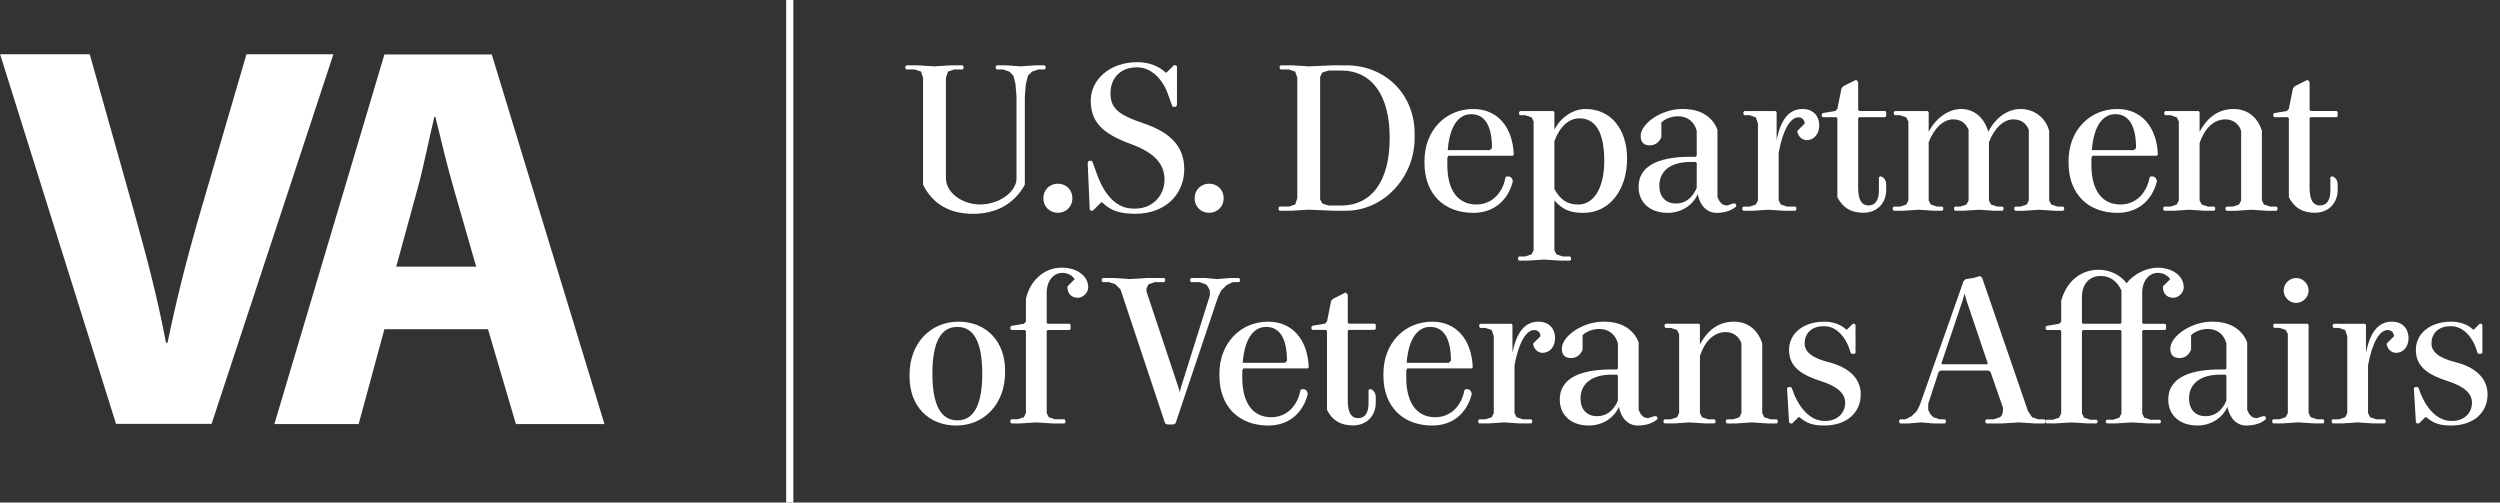
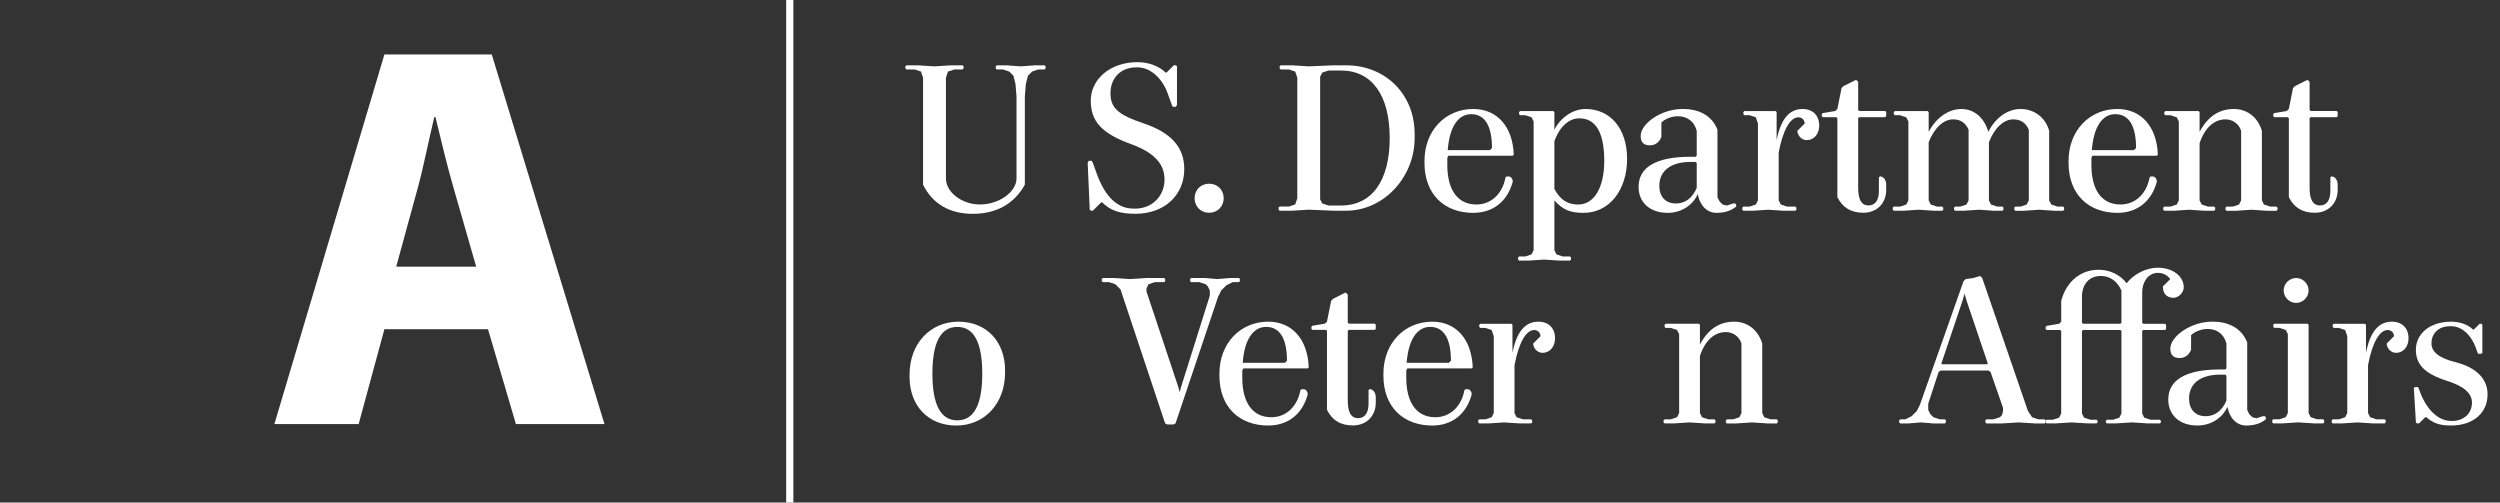
<svg xmlns="http://www.w3.org/2000/svg" width="199" height="40" viewBox="0 0 199 40" fill="none">
  <rect x="0" y="0" width="199" height="40" fill="#333333" stroke="none" />
-   <path d="M9.236 33.741L0.008 4.319H7.143L10.646 16.76C11.629 20.296 12.527 23.613 13.21 27.281H13.337C14.064 23.743 14.961 20.252 15.944 16.891L19.619 4.319H26.539L16.841 33.741H9.236Z" fill="white" />
  <path d="M30.599 26.203L28.549 33.755H21.841L30.599 4.334H39.144L48.115 33.755H41.066L38.844 26.203H30.599ZM37.905 21.226L36.11 14.984C35.6 13.239 35.085 11.056 34.658 9.309H34.573C34.145 11.056 33.718 13.282 33.248 14.984L31.539 21.226H37.905Z" fill="white" />
  <path d="M83.146 5.531H82.651L82.155 5.696L81.826 6.026L81.659 6.687L81.577 7.681V14.705C80.75 16.193 79.345 17.021 77.443 17.021C75.54 17.021 74.219 16.194 73.476 14.705V6.191L73.31 5.696L72.814 5.53H72.152L72.067 5.446V5.282L72.152 5.199H73.06L74.384 5.282L75.706 5.199H76.617L76.699 5.282V5.447L76.617 5.531H75.955L75.459 5.696L75.296 6.191V14.208C75.296 15.284 76.533 16.276 78.019 16.276C79.509 16.276 80.913 15.284 80.913 14.208V7.68L80.833 6.686L80.666 6.025L80.335 5.696L79.84 5.53H79.344L79.261 5.446V5.282L79.344 5.199H80.089L81.246 5.282L82.404 5.199H83.146L83.23 5.282V5.447L83.146 5.531Z" fill="white" />
-   <path d="M84.206 16.937C83.545 16.937 83.051 16.44 83.051 15.779C83.051 15.117 83.545 14.622 84.206 14.622C84.866 14.622 85.364 15.117 85.364 15.779C85.364 16.44 84.866 16.937 84.206 16.937Z" fill="white" />
  <path d="M90.381 17.017C89.142 17.017 88.396 16.769 87.734 16.108H87.654L86.993 16.769H86.826L86.743 16.686L86.579 12.966L86.662 12.802H86.908L86.993 12.966L87.32 13.874C87.984 15.694 88.977 16.604 90.216 16.604H90.38C91.702 16.604 92.696 15.611 92.696 14.289C92.696 13.048 91.867 12.14 90.049 11.479C87.686 10.62 86.825 9.661 86.825 8.006C86.825 6.353 88.314 4.948 90.547 4.948C91.457 4.948 92.283 5.28 92.778 5.774H92.859L93.439 5.195H93.606L93.687 5.279V8.336L93.606 8.503H93.356L93.273 8.336L92.943 7.426C92.498 6.187 91.536 5.361 90.547 5.361H90.463C89.222 5.361 88.395 6.187 88.395 7.426C88.395 8.585 88.977 9.13 91.042 9.823C93.241 10.568 94.267 11.725 94.267 13.462C94.267 15.529 92.696 17.017 90.381 17.017Z" fill="white" />
  <path d="M96.248 16.937C95.586 16.937 95.091 16.44 95.091 15.779C95.091 15.117 95.586 14.622 96.248 14.622C96.909 14.622 97.406 15.117 97.406 15.779C97.406 16.44 96.908 16.937 96.248 16.937Z" fill="white" />
  <path d="M107.15 16.773H106.16L104.175 16.69L102.851 16.773H101.859L101.777 16.69V16.523L101.859 16.44H102.603L103.098 16.276L103.265 15.781V6.192L103.098 5.696L102.603 5.531H101.942L101.859 5.448V5.282L101.942 5.199H102.851L104.175 5.282L106.16 5.199H107.15C110.29 5.199 112.606 7.514 112.606 10.655V10.986C112.606 14.127 110.127 16.773 107.15 16.773ZM106.737 5.613H105.744L105.25 5.779L105.083 6.11V15.864L105.25 16.194L105.744 16.359H106.737C109.217 16.359 110.62 14.377 110.62 10.986C110.62 7.596 109.217 5.613 106.737 5.613Z" fill="white" />
  <path d="M120.416 12.394H115.29L115.207 12.56V13.139C115.207 15.123 116.034 16.278 117.521 16.278C118.678 16.278 119.588 15.453 119.837 14.131L119.916 14.046H120.082C120.25 14.046 120.415 14.211 120.415 14.46C120.001 16.032 118.843 16.943 117.272 16.943C114.959 16.943 113.389 15.453 113.389 12.973V12.807C113.389 10.41 115.042 8.676 117.272 8.676C119.173 8.676 120.415 10.08 120.496 12.312L120.416 12.394ZM117.108 9.088C116.034 9.088 115.372 10.164 115.24 11.948H118.596L118.762 11.783C118.762 9.999 118.183 9.088 117.108 9.088Z" fill="white" />
  <path d="M126.045 16.943C124.971 16.943 124.392 16.695 123.729 15.95V19.918L123.894 20.249L124.392 20.415H124.971L125.052 20.498V20.662L124.971 20.744H124.142L122.905 20.662L121.664 20.744H120.919L120.837 20.662V20.498L120.919 20.415H121.414L121.911 20.249L122.077 19.918V9.669L121.911 9.337L121.414 9.171H121.002L120.919 9.088V8.923L121.002 8.841H123.647L123.729 8.923V10.328C124.226 9.337 125.219 8.676 126.209 8.676C128.194 8.676 129.516 10.245 129.516 12.642C129.516 15.124 128.111 16.943 126.045 16.943ZM125.714 9.419C124.887 9.419 124.142 10.083 123.729 11.238V15.041C124.226 15.95 124.803 16.28 125.631 16.28C126.872 16.28 127.699 14.957 127.699 12.81C127.699 10.576 127.036 9.419 125.714 9.419Z" fill="white" />
  <path d="M136.628 16.943C135.884 16.943 135.308 16.363 135.142 15.457C134.725 16.363 133.818 16.943 132.743 16.943C131.337 16.943 130.43 16.115 130.43 14.877C130.43 13.306 131.834 12.479 134.561 12.479H134.976L135.059 12.396V10.412C134.86 9.669 134.314 9.254 133.567 9.254C133.072 9.254 132.544 9.452 132.246 9.752V10.909C132.081 11.322 131.752 11.569 131.338 11.569C130.843 11.569 130.597 11.322 130.597 10.826C130.597 9.833 132.246 8.676 133.902 8.676H133.984C135.307 8.676 136.3 9.254 136.71 10.329V15.703L136.874 16.032L137.122 16.28L137.457 16.363L137.952 16.197H138.115L138.199 16.28V16.445C137.785 16.778 137.293 16.943 136.628 16.943ZM135.059 12.974L134.976 12.891H134.561C132.992 12.891 132.081 13.603 132.081 14.793C132.081 15.652 132.579 16.198 133.405 16.198C134.148 16.198 134.725 15.752 135.059 14.958V12.974Z" fill="white" />
  <path d="M143.817 11.155C143.486 11.155 143.155 10.907 143.073 10.494V10.411L143.652 9.833C143.652 9.552 143.437 9.337 143.155 9.337C142.496 9.337 141.914 10.362 141.583 12.147V15.95L141.751 16.278L142.245 16.445H142.906L142.99 16.526V16.694L142.906 16.777H141.999L140.758 16.694L139.519 16.777H138.774L138.69 16.694V16.526L138.774 16.445H139.269L139.766 16.278L139.932 15.95V9.833L139.766 9.337L139.269 9.171H138.857L138.774 9.088V8.922L138.857 8.841H141.337L141.419 8.922V11.155C141.751 9.501 142.411 8.676 143.486 8.676C144.311 8.676 144.81 9.204 144.81 9.999C144.811 10.658 144.395 11.155 143.817 11.155Z" fill="white" />
  <path d="M148.322 16.935C147.33 16.935 146.668 16.519 146.255 15.694V9.412L146.171 9.33H145.096L145.015 9.245V9.08L145.096 8.999L146.089 8.834L146.256 8.668L146.587 7.013L146.752 6.848L147.746 6.353L147.91 6.519V8.75L147.992 8.833H150.056L150.142 8.916V9.244L150.056 9.329H147.992L147.91 9.411V14.948C147.91 15.859 148.156 16.353 148.734 16.353C149.265 16.353 149.561 15.943 149.561 15.197V14.124L149.643 14.04C149.892 14.04 150.142 14.289 150.142 14.703V15.116C150.142 16.19 149.395 16.935 148.322 16.935Z" fill="white" />
  <path d="M164.222 16.778H163.561L162.319 16.695L161.081 16.778H160.419L160.338 16.695V16.526L160.419 16.445H160.832L161.327 16.281L161.493 15.951V10.329C161.245 9.752 160.832 9.502 160.255 9.502C159.509 9.502 158.764 10.165 158.319 11.322V15.951L158.483 16.28L158.981 16.445H159.394L159.474 16.526V16.694L159.394 16.777H158.764L157.526 16.694L156.286 16.777H155.624L155.543 16.694V16.526L155.624 16.445H156.037L156.532 16.28L156.699 15.951V10.329C156.45 9.752 156.037 9.502 155.46 9.502C154.717 9.502 153.972 10.165 153.523 11.322V15.951L153.69 16.28L154.187 16.445H154.599L154.682 16.526V16.694L154.599 16.777H153.972L152.732 16.694L151.491 16.777H150.747L150.665 16.694V16.526L150.747 16.445H151.244L151.739 16.28L151.907 15.951V9.669L151.739 9.337L151.244 9.172H150.832L150.747 9.088V8.924L150.832 8.841H153.441L153.523 8.924V10.494C154.135 9.337 155.129 8.676 156.122 8.676C157.115 8.676 157.94 9.337 158.27 10.494C158.848 9.337 159.84 8.676 160.833 8.676C161.907 8.676 162.818 9.337 163.113 10.412V15.95L163.28 16.28L163.776 16.444H164.223L164.304 16.526V16.694L164.222 16.778Z" fill="white" />
  <path d="M171.685 12.394H166.558L166.476 12.56V13.139C166.476 15.123 167.304 16.278 168.79 16.278C169.951 16.278 170.856 15.453 171.107 14.131L171.189 14.046H171.353C171.518 14.046 171.684 14.211 171.684 14.46C171.271 16.032 170.115 16.943 168.542 16.943C166.229 16.943 164.658 15.453 164.658 12.973V12.807C164.658 10.41 166.311 8.676 168.542 8.676C170.443 8.676 171.684 10.08 171.766 12.312L171.685 12.394ZM168.376 9.088C167.305 9.088 166.643 10.164 166.511 11.948H169.865L170.031 11.783C170.03 9.999 169.454 9.088 168.376 9.088Z" fill="white" />
  <path d="M181.207 16.778H180.461L179.219 16.695L177.981 16.778H177.237L177.152 16.695V16.526L177.237 16.445H177.732L178.227 16.281L178.394 15.951V10.412C178.227 9.867 177.732 9.502 177.152 9.502C176.244 9.502 175.502 10.165 175.087 11.404V15.951L175.254 16.28L175.749 16.445H176.245L176.327 16.526V16.694L176.245 16.777H175.502L174.261 16.694L173.022 16.777H172.278L172.194 16.694V16.526L172.278 16.445H172.773L173.269 16.28L173.434 15.951V9.669L173.269 9.337L172.773 9.172H172.358L172.278 9.088V8.924L172.358 8.841H175.004L175.087 8.924V10.494C175.749 9.254 176.657 8.676 177.817 8.676C178.891 8.676 179.716 9.337 180.047 10.412V15.95L180.213 16.28L180.708 16.444H181.207L181.288 16.526V16.694L181.207 16.778Z" fill="white" />
  <path d="M184.258 16.935C183.265 16.935 182.604 16.519 182.192 15.694V9.412L182.109 9.33H181.033L180.951 9.245V9.08L181.033 8.999L182.026 8.834L182.193 8.668L182.523 7.013L182.689 6.848L183.679 6.353L183.845 6.519V8.75L183.929 8.833H185.994L186.079 8.916V9.244L185.994 9.329H183.929L183.845 9.411V14.948C183.845 15.859 184.092 16.353 184.671 16.353C185.201 16.353 185.497 15.943 185.497 15.197V14.124L185.58 14.04C185.828 14.04 186.079 14.289 186.079 14.703V15.116C186.078 16.19 185.331 16.935 184.258 16.935Z" fill="white" />
  <path d="M76.119 33.872C73.888 33.872 72.4 32.301 72.4 29.988V29.823C72.4 27.344 74.055 25.605 76.286 25.605C78.517 25.605 80.004 27.177 80.004 29.49V29.657C80.004 32.137 78.351 33.872 76.119 33.872ZM76.203 26.021C74.881 26.021 74.219 27.259 74.219 29.739C74.219 32.219 74.881 33.46 76.203 33.46C77.525 33.46 78.188 32.219 78.188 29.739C78.188 27.259 77.525 26.021 76.203 26.021Z" fill="white" />
-   <path d="M85.797 23.705C85.301 23.705 84.97 23.375 84.97 22.879V22.795L85.547 22.218C85.301 21.885 84.97 21.721 84.556 21.721C83.846 21.721 83.317 22.383 83.317 23.293V25.689L83.397 25.771H85.136L85.217 25.851V26.185L85.136 26.268H83.397L83.317 26.349V32.879L83.483 33.212L83.978 33.376H84.724L84.806 33.459V33.623L84.724 33.707H83.812L82.49 33.623L81.168 33.707H80.505L80.425 33.623V33.459L80.505 33.376H81.003L81.498 33.212L81.663 32.879V26.349L81.582 26.268H80.505L80.425 26.185V26.021L80.505 25.939L81.498 25.771L81.664 25.605V23.788C81.996 22.3 83.151 21.308 84.476 21.308H84.556C85.714 21.308 86.624 21.968 86.624 22.878C86.624 23.293 86.211 23.705 85.797 23.705Z" fill="white" />
  <path d="M98.615 22.46H98.121L97.624 22.708L97.21 23.12L96.963 23.618L93.572 33.702L93.409 33.786H92.911L92.745 33.702L89.193 23.038L88.78 22.625L88.282 22.46H87.786L87.703 22.377V22.213L87.786 22.129H88.613L89.936 22.213L91.26 22.129H92.662L92.745 22.213V22.377L92.662 22.46H91.919L91.424 22.625L91.26 22.957V23.204L93.821 30.892L93.904 31.223L93.986 30.892L96.301 23.534V23.12L96.136 22.789L95.971 22.625L95.475 22.46H94.814L94.73 22.377V22.213L94.814 22.129H95.889L96.88 22.213L97.871 22.129H98.615L98.698 22.213V22.377L98.615 22.46Z" fill="white" />
  <path d="M104.093 29.326H98.968L98.885 29.49V30.07C98.885 32.054 99.711 33.212 101.198 33.212C102.357 33.212 103.265 32.384 103.513 31.062L103.598 30.979H103.762C103.928 30.979 104.093 31.145 104.093 31.392C103.68 32.964 102.522 33.872 100.949 33.872C98.638 33.872 97.066 32.384 97.066 29.906V29.739C97.066 27.344 98.72 25.605 100.949 25.605C102.852 25.605 104.093 27.01 104.175 29.243L104.093 29.326ZM100.787 26.021C99.711 26.021 99.049 27.094 98.92 28.879H102.276L102.443 28.714C102.443 26.927 101.86 26.021 100.787 26.021Z" fill="white" />
  <path d="M107.694 33.864C106.702 33.864 106.04 33.451 105.629 32.623V26.341L105.546 26.258H104.471L104.388 26.176V26.012L104.471 25.93L105.461 25.763L105.629 25.598L105.959 23.942L106.124 23.778L107.115 23.283L107.282 23.448V25.678L107.363 25.762H109.431L109.512 25.844V26.175L109.431 26.257H107.363L107.282 26.34V31.879C107.282 32.79 107.529 33.285 108.108 33.285C108.638 33.285 108.936 32.871 108.936 32.128V31.054L109.017 30.97C109.264 30.97 109.512 31.218 109.512 31.631V32.046C109.512 33.119 108.768 33.864 107.694 33.864Z" fill="white" />
  <path d="M117.148 29.326H112.021L111.939 29.49V30.07C111.939 32.054 112.765 33.212 114.252 33.212C115.41 33.212 116.319 32.384 116.568 31.062L116.648 30.979H116.815C116.982 30.979 117.148 31.145 117.148 31.392C116.732 32.964 115.577 33.872 114.005 33.872C111.691 33.872 110.12 32.384 110.12 29.906V29.739C110.12 27.344 111.774 25.605 114.005 25.605C115.906 25.605 117.148 27.01 117.229 29.243L117.148 29.326ZM113.841 26.021C112.766 26.021 112.103 27.094 111.971 28.879H115.327L115.494 28.714C115.494 26.927 114.914 26.021 113.841 26.021Z" fill="white" />
  <path d="M122.788 28.086C122.457 28.086 122.128 27.839 122.044 27.426V27.343L122.623 26.764C122.623 26.483 122.406 26.27 122.128 26.27C121.467 26.27 120.887 27.293 120.554 29.077V32.88L120.721 33.212L121.218 33.378H121.879L121.962 33.458V33.624L121.879 33.705H120.969L119.73 33.624L118.49 33.705H117.747L117.664 33.624V33.458L117.747 33.378H118.243L118.736 33.212L118.905 32.88V26.764L118.736 26.27L118.243 26.103H117.831L117.747 26.021V25.851L117.831 25.772H120.308L120.392 25.851V28.086C120.72 26.433 121.385 25.605 122.457 25.605C123.285 25.605 123.781 26.135 123.781 26.928C123.782 27.59 123.368 28.086 122.788 28.086Z" fill="white" />
-   <path d="M130.355 33.871C129.611 33.871 129.035 33.293 128.868 32.385C128.454 33.293 127.548 33.871 126.472 33.871C125.063 33.871 124.157 33.045 124.157 31.806C124.157 30.234 125.561 29.408 128.289 29.408H128.704L128.786 29.326V27.343C128.588 26.599 128.04 26.184 127.296 26.184C126.801 26.184 126.271 26.383 125.974 26.682V27.839C125.81 28.252 125.481 28.501 125.064 28.501C124.569 28.501 124.321 28.252 124.321 27.757C124.321 26.763 125.974 25.605 127.627 25.605H127.71C129.034 25.605 130.024 26.184 130.439 27.259V32.633L130.603 32.964L130.85 33.213L131.184 33.293L131.677 33.129H131.843L131.925 33.212V33.377C131.511 33.707 131.019 33.871 130.355 33.871ZM128.785 29.906L128.704 29.822H128.288C126.719 29.822 125.809 30.533 125.809 31.723C125.809 32.584 126.304 33.129 127.132 33.129C127.875 33.129 128.453 32.682 128.785 31.888V29.906Z" fill="white" />
  <path d="M141.43 33.706H140.686L139.445 33.624L138.206 33.706H137.463L137.379 33.624V33.46L137.463 33.377H137.958L138.455 33.213L138.618 32.88V27.343C138.455 26.796 137.958 26.433 137.379 26.433C136.469 26.433 135.726 27.093 135.314 28.336V32.88L135.478 33.212L135.975 33.377H136.469L136.552 33.459V33.624L136.469 33.705H135.727L134.486 33.624L133.246 33.705H132.502L132.419 33.624V33.459L132.502 33.377H132.996L133.493 33.212L133.66 32.88V26.599L133.493 26.268L132.996 26.103H132.582L132.502 26.021V25.851L132.582 25.77H135.229L135.314 25.851V27.423C135.975 26.184 136.883 25.605 138.04 25.605C139.115 25.605 139.94 26.268 140.274 27.343V32.88L140.438 33.212L140.932 33.377H141.43L141.512 33.459V33.624L141.43 33.706Z" fill="white" />
-   <path d="M145.223 33.87C144.312 33.87 143.817 33.703 143.238 33.209H143.156L142.662 33.703H142.494L142.411 33.621L142.248 30.896L142.327 30.811H142.576L142.662 30.977C143.19 32.547 144.148 33.507 145.222 33.507H145.304C146.215 33.507 146.875 32.91 146.875 32.053C146.875 31.341 146.297 30.762 144.891 30.317C143.07 29.737 142.41 28.994 142.41 27.837C142.41 26.596 143.484 25.605 145.222 25.605C145.933 25.605 146.577 25.852 146.958 26.232H147.024L147.487 25.77H147.618L147.701 25.852V28.084L147.618 28.164H147.37L147.287 28C146.924 26.762 146.132 25.968 145.222 25.968H145.139C144.229 25.968 143.651 26.513 143.651 27.341C143.651 28 144.229 28.496 145.553 28.827C147.205 29.241 148.116 30.152 148.116 31.39C148.117 32.878 146.959 33.87 145.223 33.87Z" fill="white" />
  <path d="M162.748 33.706H162L160.678 33.624L159.358 33.706H158.117L158.036 33.624V33.459L158.117 33.378H158.693L159.194 33.211L159.358 33.047L159.441 32.715V32.467L158.447 29.607L158.282 29.492H154.48L154.315 29.607L153.488 32.137V32.631L153.651 32.962L153.901 33.211L154.399 33.378H154.81L154.894 33.459V33.624L154.81 33.706H153.901L152.908 33.624L151.916 33.706H151.255L151.175 33.624V33.459L151.255 33.378H151.668L152.165 33.128L152.579 32.715L152.826 32.218L156.297 22.383L156.463 22.217L157.045 22.135L157.622 21.966L157.786 22.135L161.424 32.715L161.755 33.211L162.251 33.378H162.749L162.829 33.459V33.624L162.748 33.706ZM156.544 23.951L156.38 23.374L156.213 23.951L154.53 28.945L154.611 28.995H158.149L158.233 28.945L156.544 23.951Z" fill="white" />
  <path d="M172.998 23.705C172.503 23.705 172.171 23.374 172.171 22.877V22.794L172.751 22.219C172.503 21.884 172.171 21.72 171.758 21.72C171.049 21.72 170.52 22.382 170.52 23.292V25.688L170.601 25.772H172.336L172.42 25.854V26.187L172.336 26.269H170.601L170.52 26.348V32.914L170.682 33.245L171.181 33.409H171.923L172.007 33.491V33.624L171.923 33.705H171.012L169.691 33.624L168.37 33.705H167.71L167.624 33.624V33.491L167.71 33.409H168.205L168.699 33.245L168.866 32.914V26.349L168.784 26.27H165.806L165.723 26.349V32.915L165.891 33.245L166.386 33.409H166.881L166.965 33.492V33.625L166.881 33.705H166.221L164.899 33.625L163.574 33.705H162.914L162.831 33.625V33.492L162.914 33.409H163.412L163.907 33.245L164.071 32.915V26.349L163.989 26.27H162.915L162.832 26.187V26.021L162.915 25.939L163.907 25.772L164.072 25.606V23.951C164.486 22.382 165.643 21.472 167.049 21.472C167.957 21.472 168.785 21.884 169.279 22.547C169.858 21.802 170.852 21.308 171.76 21.308C172.918 21.308 173.827 21.966 173.827 22.876C173.826 23.292 173.411 23.705 172.998 23.705ZM168.866 23.125C168.535 22.382 167.955 21.966 167.211 21.966C166.302 21.966 165.723 22.63 165.723 23.623V25.687L165.806 25.771H168.784L168.865 25.687V23.125H168.866Z" fill="white" />
  <path d="M178.793 33.871C178.049 33.871 177.472 33.293 177.305 32.385C176.889 33.293 175.982 33.871 174.908 33.871C173.503 33.871 172.594 33.045 172.594 31.806C172.594 30.234 173.998 29.408 176.725 29.408H177.141L177.223 29.326V27.343C177.026 26.599 176.479 26.184 175.733 26.184C175.238 26.184 174.71 26.383 174.41 26.682V27.839C174.248 28.252 173.918 28.501 173.503 28.501C173.005 28.501 172.757 28.252 172.757 27.757C172.757 26.763 174.41 25.605 176.067 25.605H176.147C177.471 25.605 178.461 26.184 178.877 27.259V32.633L179.039 32.964L179.288 33.213L179.621 33.293L180.114 33.129H180.281L180.363 33.212V33.377C179.952 33.707 179.454 33.871 178.793 33.871ZM177.223 29.906L177.141 29.822H176.725C175.155 29.822 174.248 30.533 174.248 31.723C174.248 32.584 174.743 33.129 175.569 33.129C176.312 33.129 176.889 32.682 177.223 31.888V29.906Z" fill="white" />
  <path d="M184.922 33.705H184.259L182.938 33.62L181.614 33.705H180.953L180.87 33.62V33.456L180.953 33.374H181.45L181.945 33.207L182.112 32.876V26.593L181.945 26.263L181.45 26.1H181.037L180.953 26.017V25.85L181.037 25.768H183.679L183.764 25.85V32.876L183.928 33.207L184.426 33.373H184.922L185.004 33.455V33.62L184.922 33.705ZM182.773 24.114C182.226 24.114 181.78 23.651 181.78 23.121C181.78 22.591 182.226 22.129 182.773 22.129C183.318 22.129 183.764 22.591 183.764 23.121C183.764 23.651 183.318 24.114 182.773 24.114Z" fill="white" />
  <path d="M190.726 28.086C190.395 28.086 190.065 27.839 189.983 27.426V27.343L190.56 26.764C190.56 26.483 190.346 26.27 190.065 26.27C189.404 26.27 188.824 27.293 188.496 29.077V32.88L188.662 33.212L189.157 33.378H189.818L189.903 33.458V33.624L189.818 33.705H188.911L187.669 33.624L186.428 33.705H185.684L185.604 33.624V33.458L185.684 33.378H186.182L186.675 33.212L186.842 32.88V26.764L186.675 26.27L186.182 26.103H185.766L185.684 26.021V25.851L185.766 25.772H188.246L188.331 25.851V28.086C188.661 26.433 189.32 25.605 190.394 25.605C191.224 25.605 191.718 26.135 191.718 26.928C191.718 27.59 191.307 28.086 190.726 28.086Z" fill="white" />
  <path d="M195.118 33.87C194.208 33.87 193.712 33.703 193.134 33.209H193.052L192.554 33.703H192.389L192.306 33.621L192.142 30.896L192.225 30.811H192.471L192.554 30.977C193.083 32.547 194.042 33.507 195.117 33.507H195.199C196.108 33.507 196.77 32.91 196.77 32.053C196.77 31.341 196.19 30.762 194.786 30.317C192.968 29.737 192.304 28.994 192.304 27.837C192.304 26.596 193.38 25.605 195.117 25.605C195.827 25.605 196.473 25.852 196.853 26.232H196.919L197.382 25.77H197.513L197.596 25.852V28.084L197.513 28.164H197.264L197.182 28C196.821 26.762 196.025 25.968 195.117 25.968H195.033C194.124 25.968 193.546 26.513 193.546 27.341C193.546 28 194.124 28.496 195.449 28.827C197.101 29.241 198.011 30.152 198.011 31.39C198.012 32.878 196.854 33.87 195.118 33.87Z" fill="white" />
  <path fill-rule="evenodd" clip-rule="evenodd" d="M62.579 40L62.579 0L63.151 -2.4978e-08L63.151 40L62.579 40Z" fill="white" />
</svg>